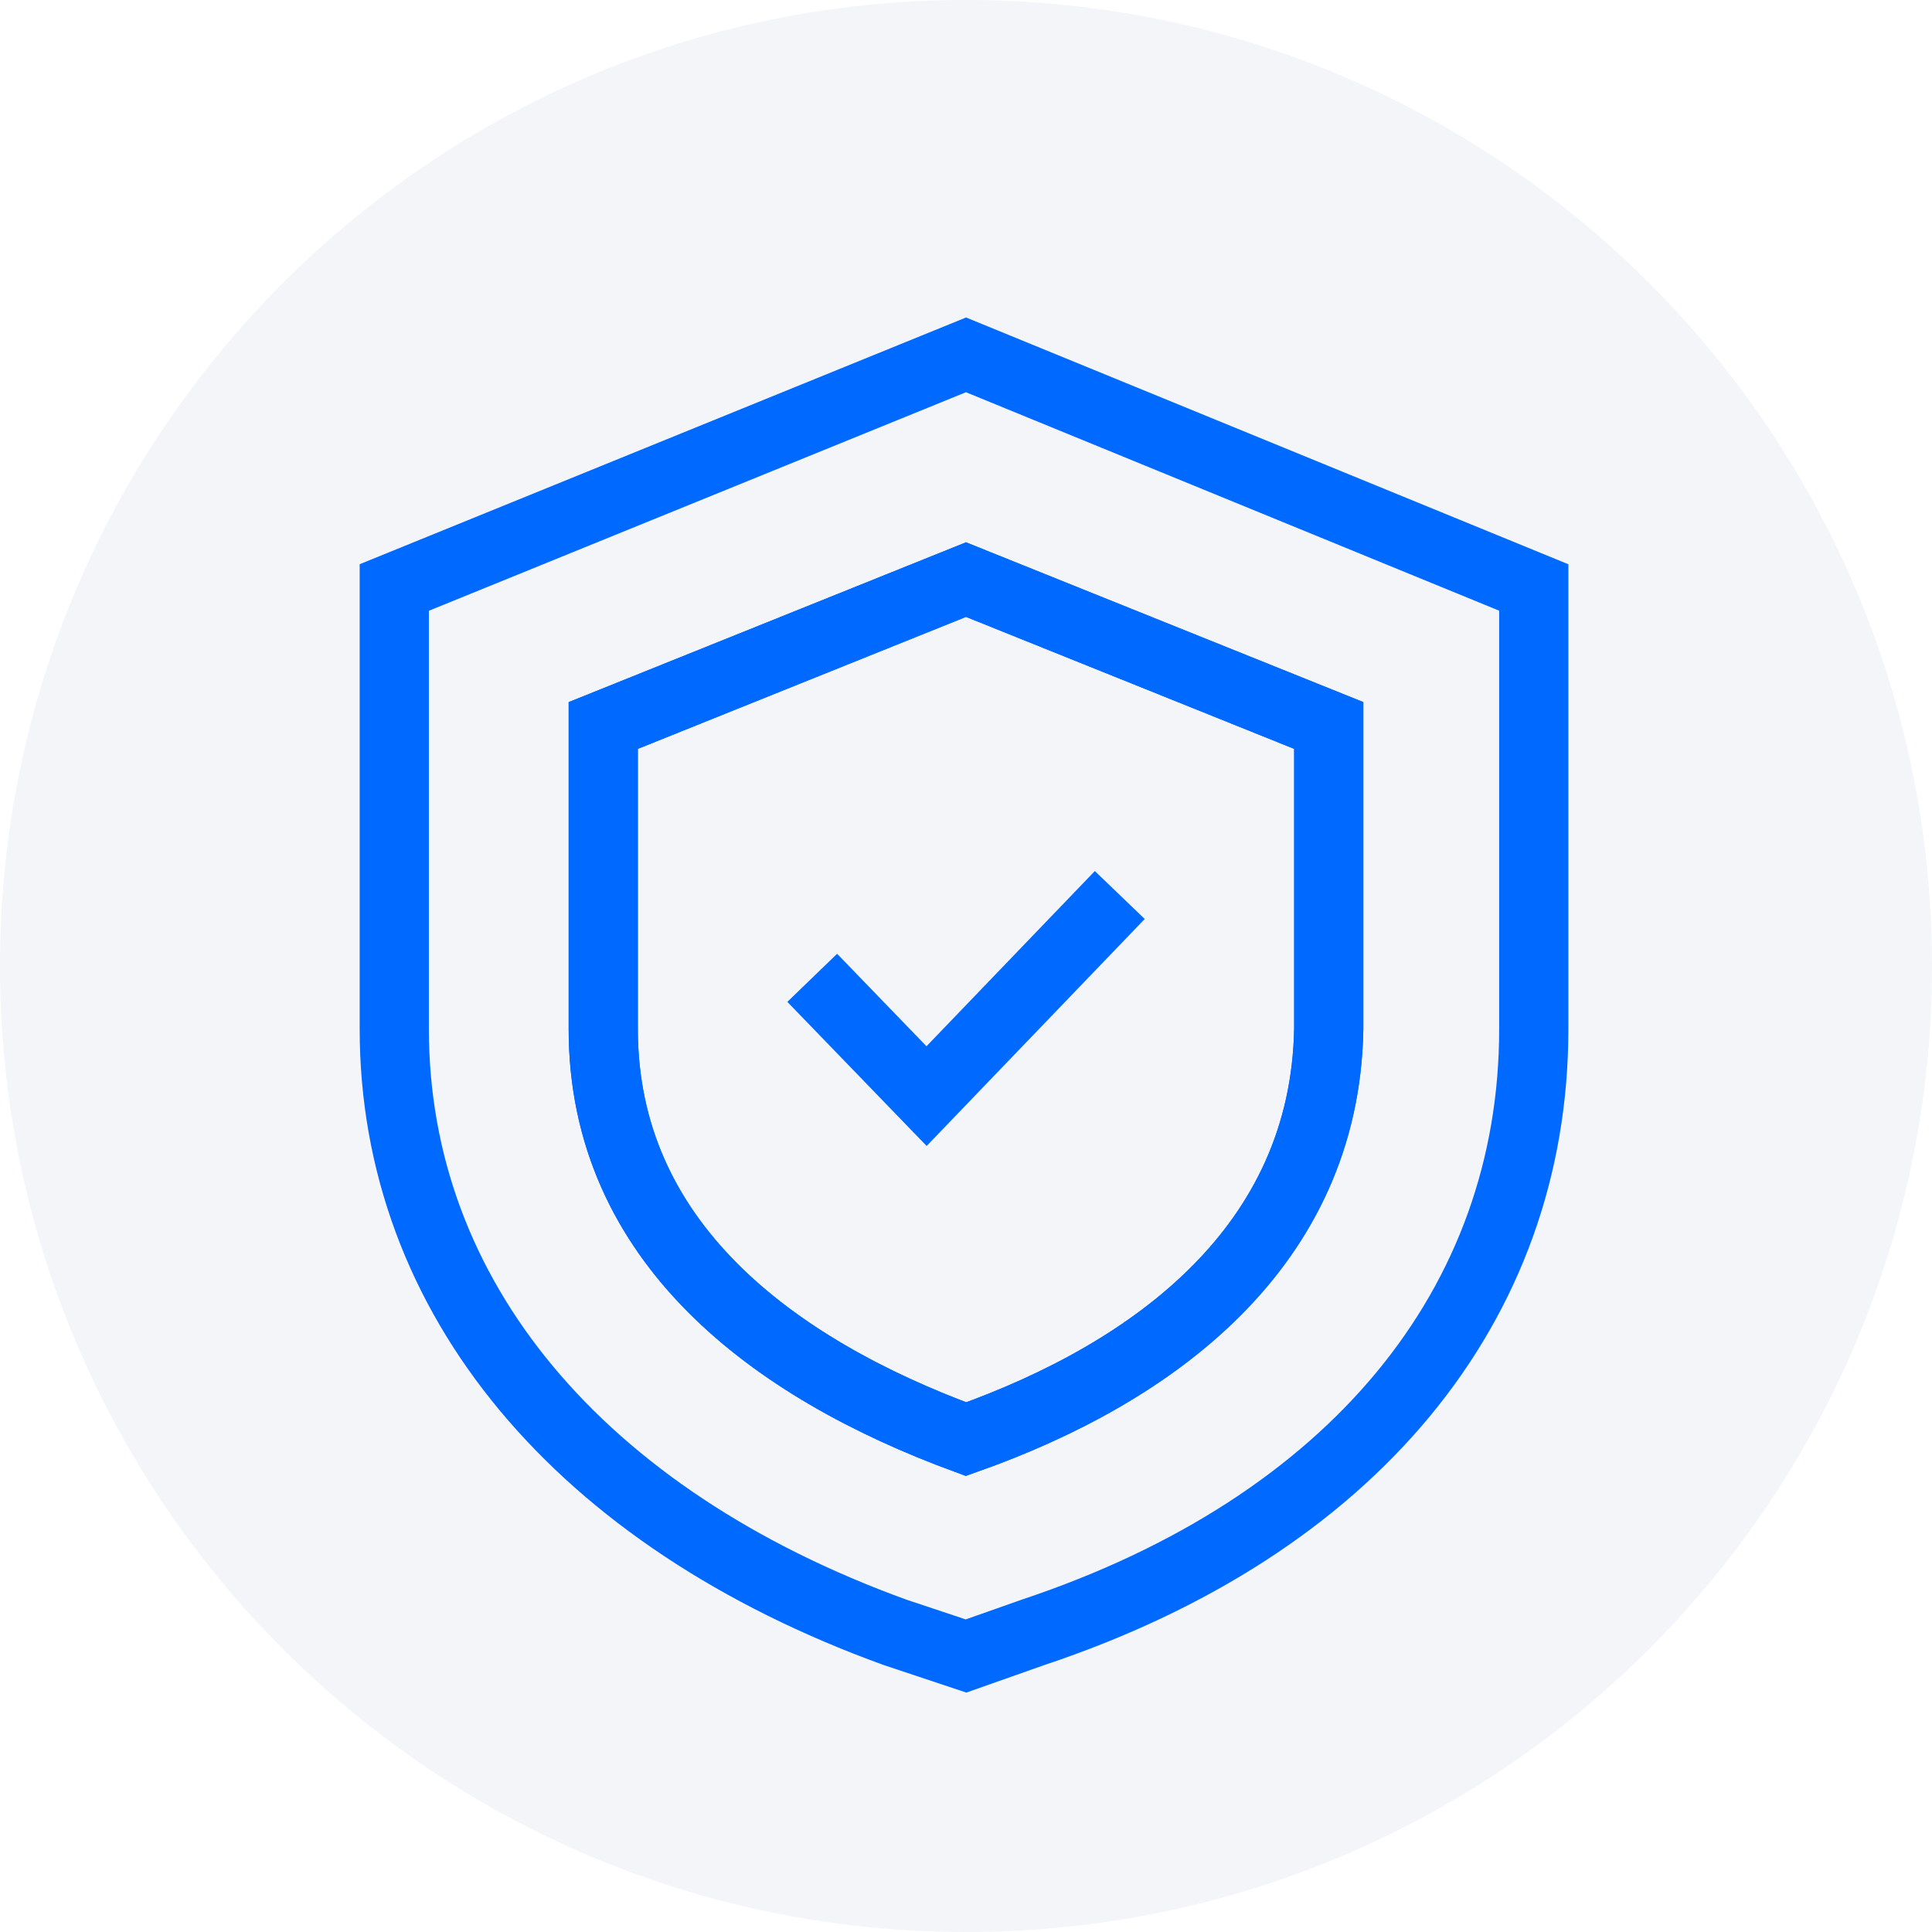
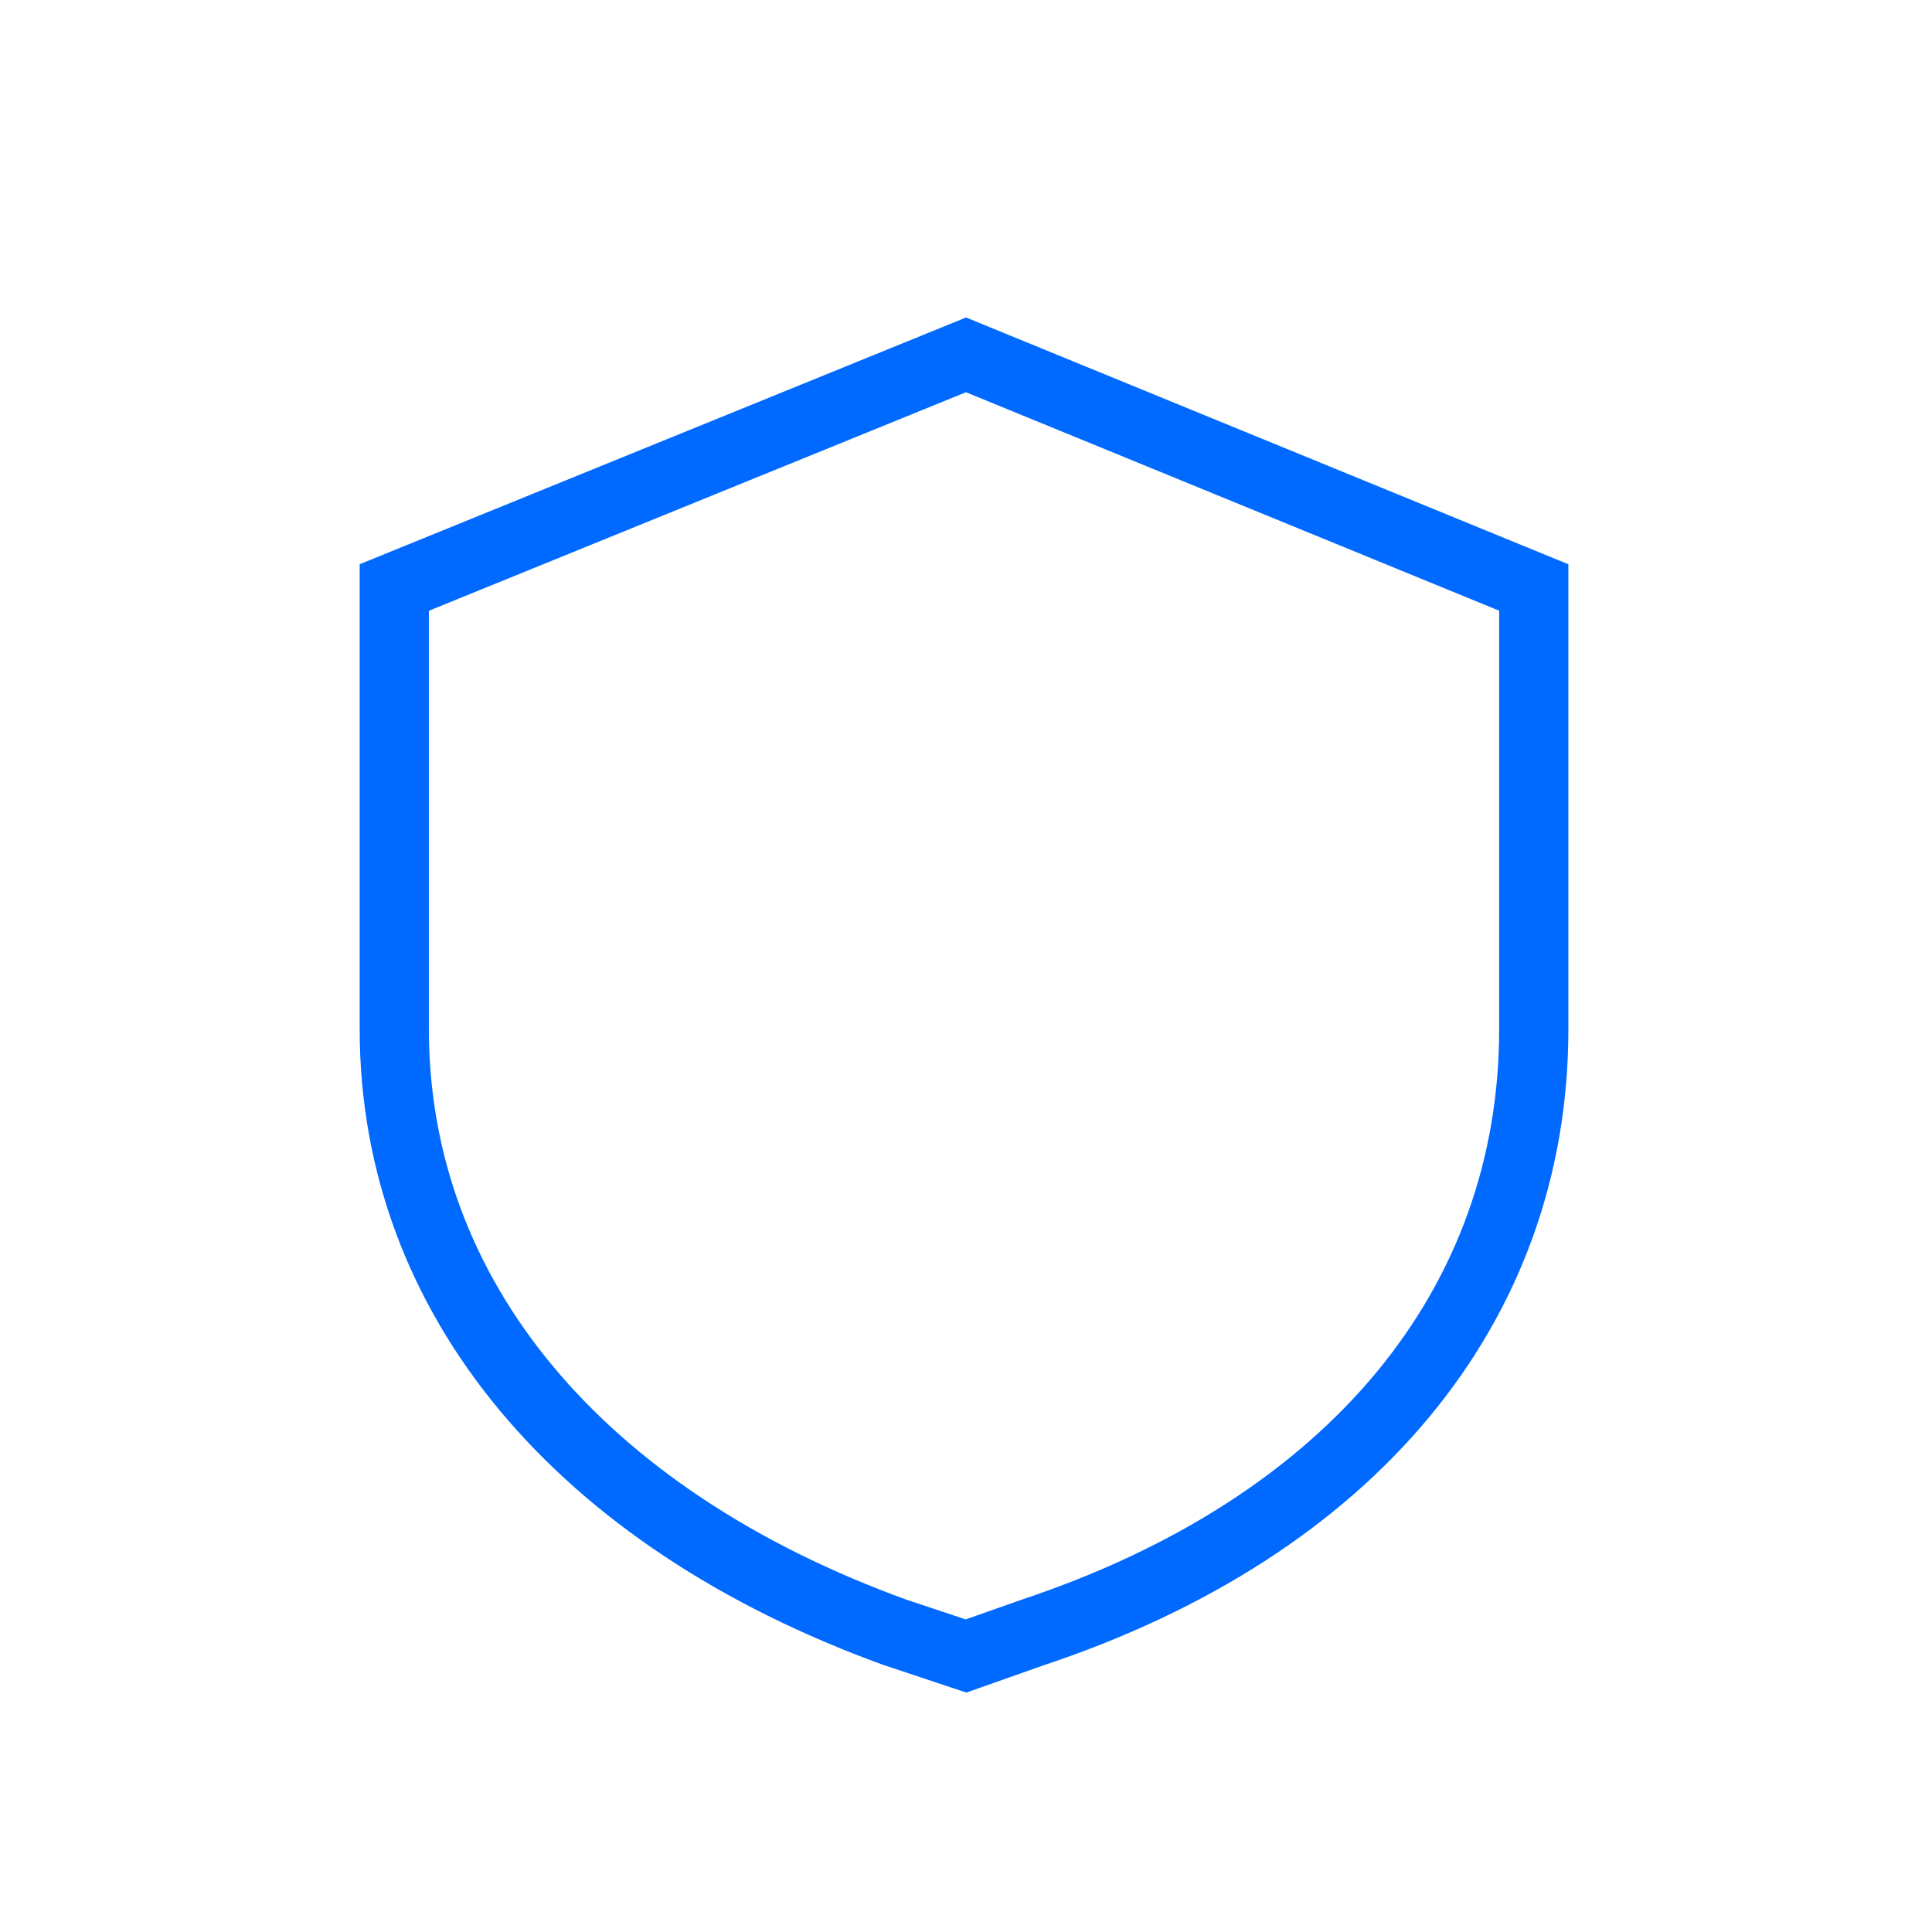
<svg xmlns="http://www.w3.org/2000/svg" fill="none" height="49" viewBox="0 0 49 49" width="49">
-   <rect fill="white" height="49" width="49" />
-   <path d="M24.5 49C38.031 49 49 38.031 49 24.5C49 10.969 38.031 0 24.5 0C10.969 0 0 10.969 0 24.5C0 38.031 10.969 49 24.5 49Z" fill="#F3F5F9" />
-   <path d="M24.5 36.5C19.6 34.7 15.3 31.5 15.3 26.1V18.4L24.5 14.7L33.7 18.4V26.1C33.6 31.6 29.3 34.8 24.5 36.5Z" stroke="#0069FF" stroke-miterlimit="10" stroke-width="1.755" />
  <path d="M22.7 41.4C14.7 38.5 10 32.9 10 26.1V14.9L24.5 9L38.9 14.9V26.1C38.9 33.1 34.3 38.7 26.2 41.4L24.5 42L22.7 41.4Z" stroke="#0069FF" stroke-miterlimit="10" stroke-width="1.755" />
-   <path d="M24.5 36.5C19.6 34.7 15.3 31.5 15.3 26.1V18.4L24.5 14.7L33.7 18.4V26.1C33.6 31.6 29.3 34.8 24.5 36.5Z" stroke="#0069FF" stroke-miterlimit="10" stroke-width="1.755" />
-   <path d="M20.6 24.8L23.5 27.8L28.4 22.7" stroke="#0069FF" stroke-miterlimit="10" stroke-width="1.755" />
</svg>